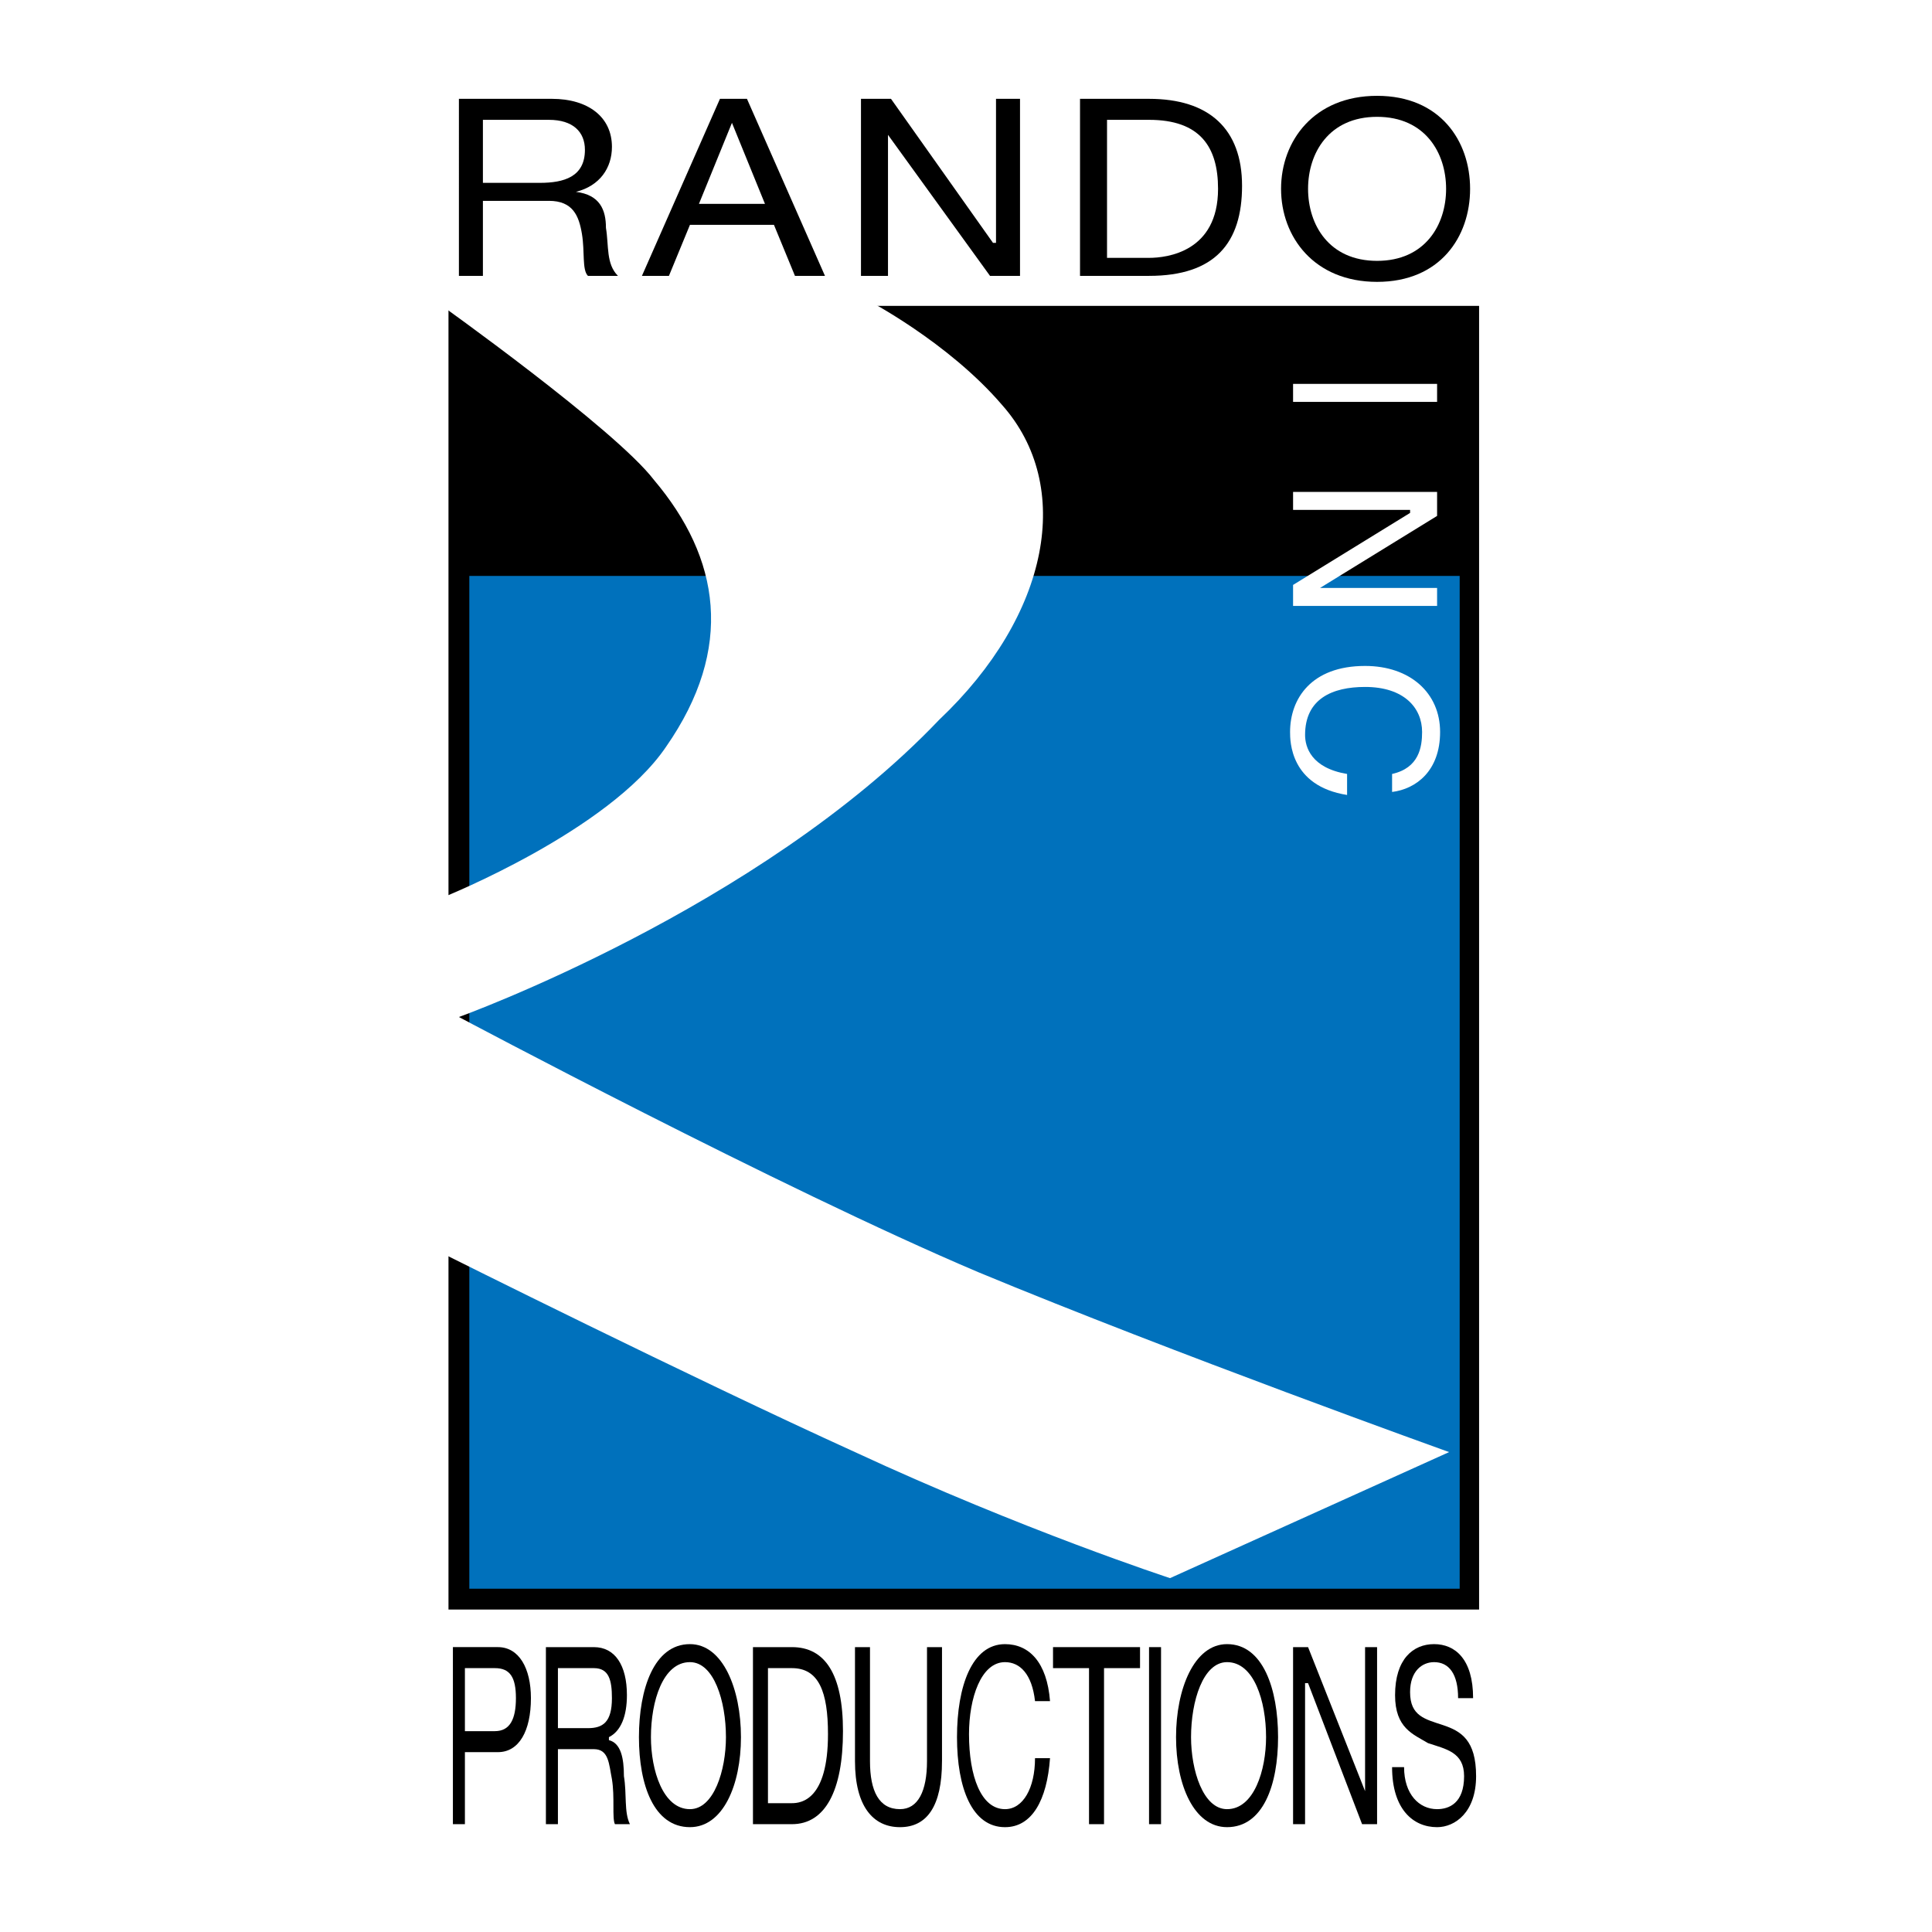
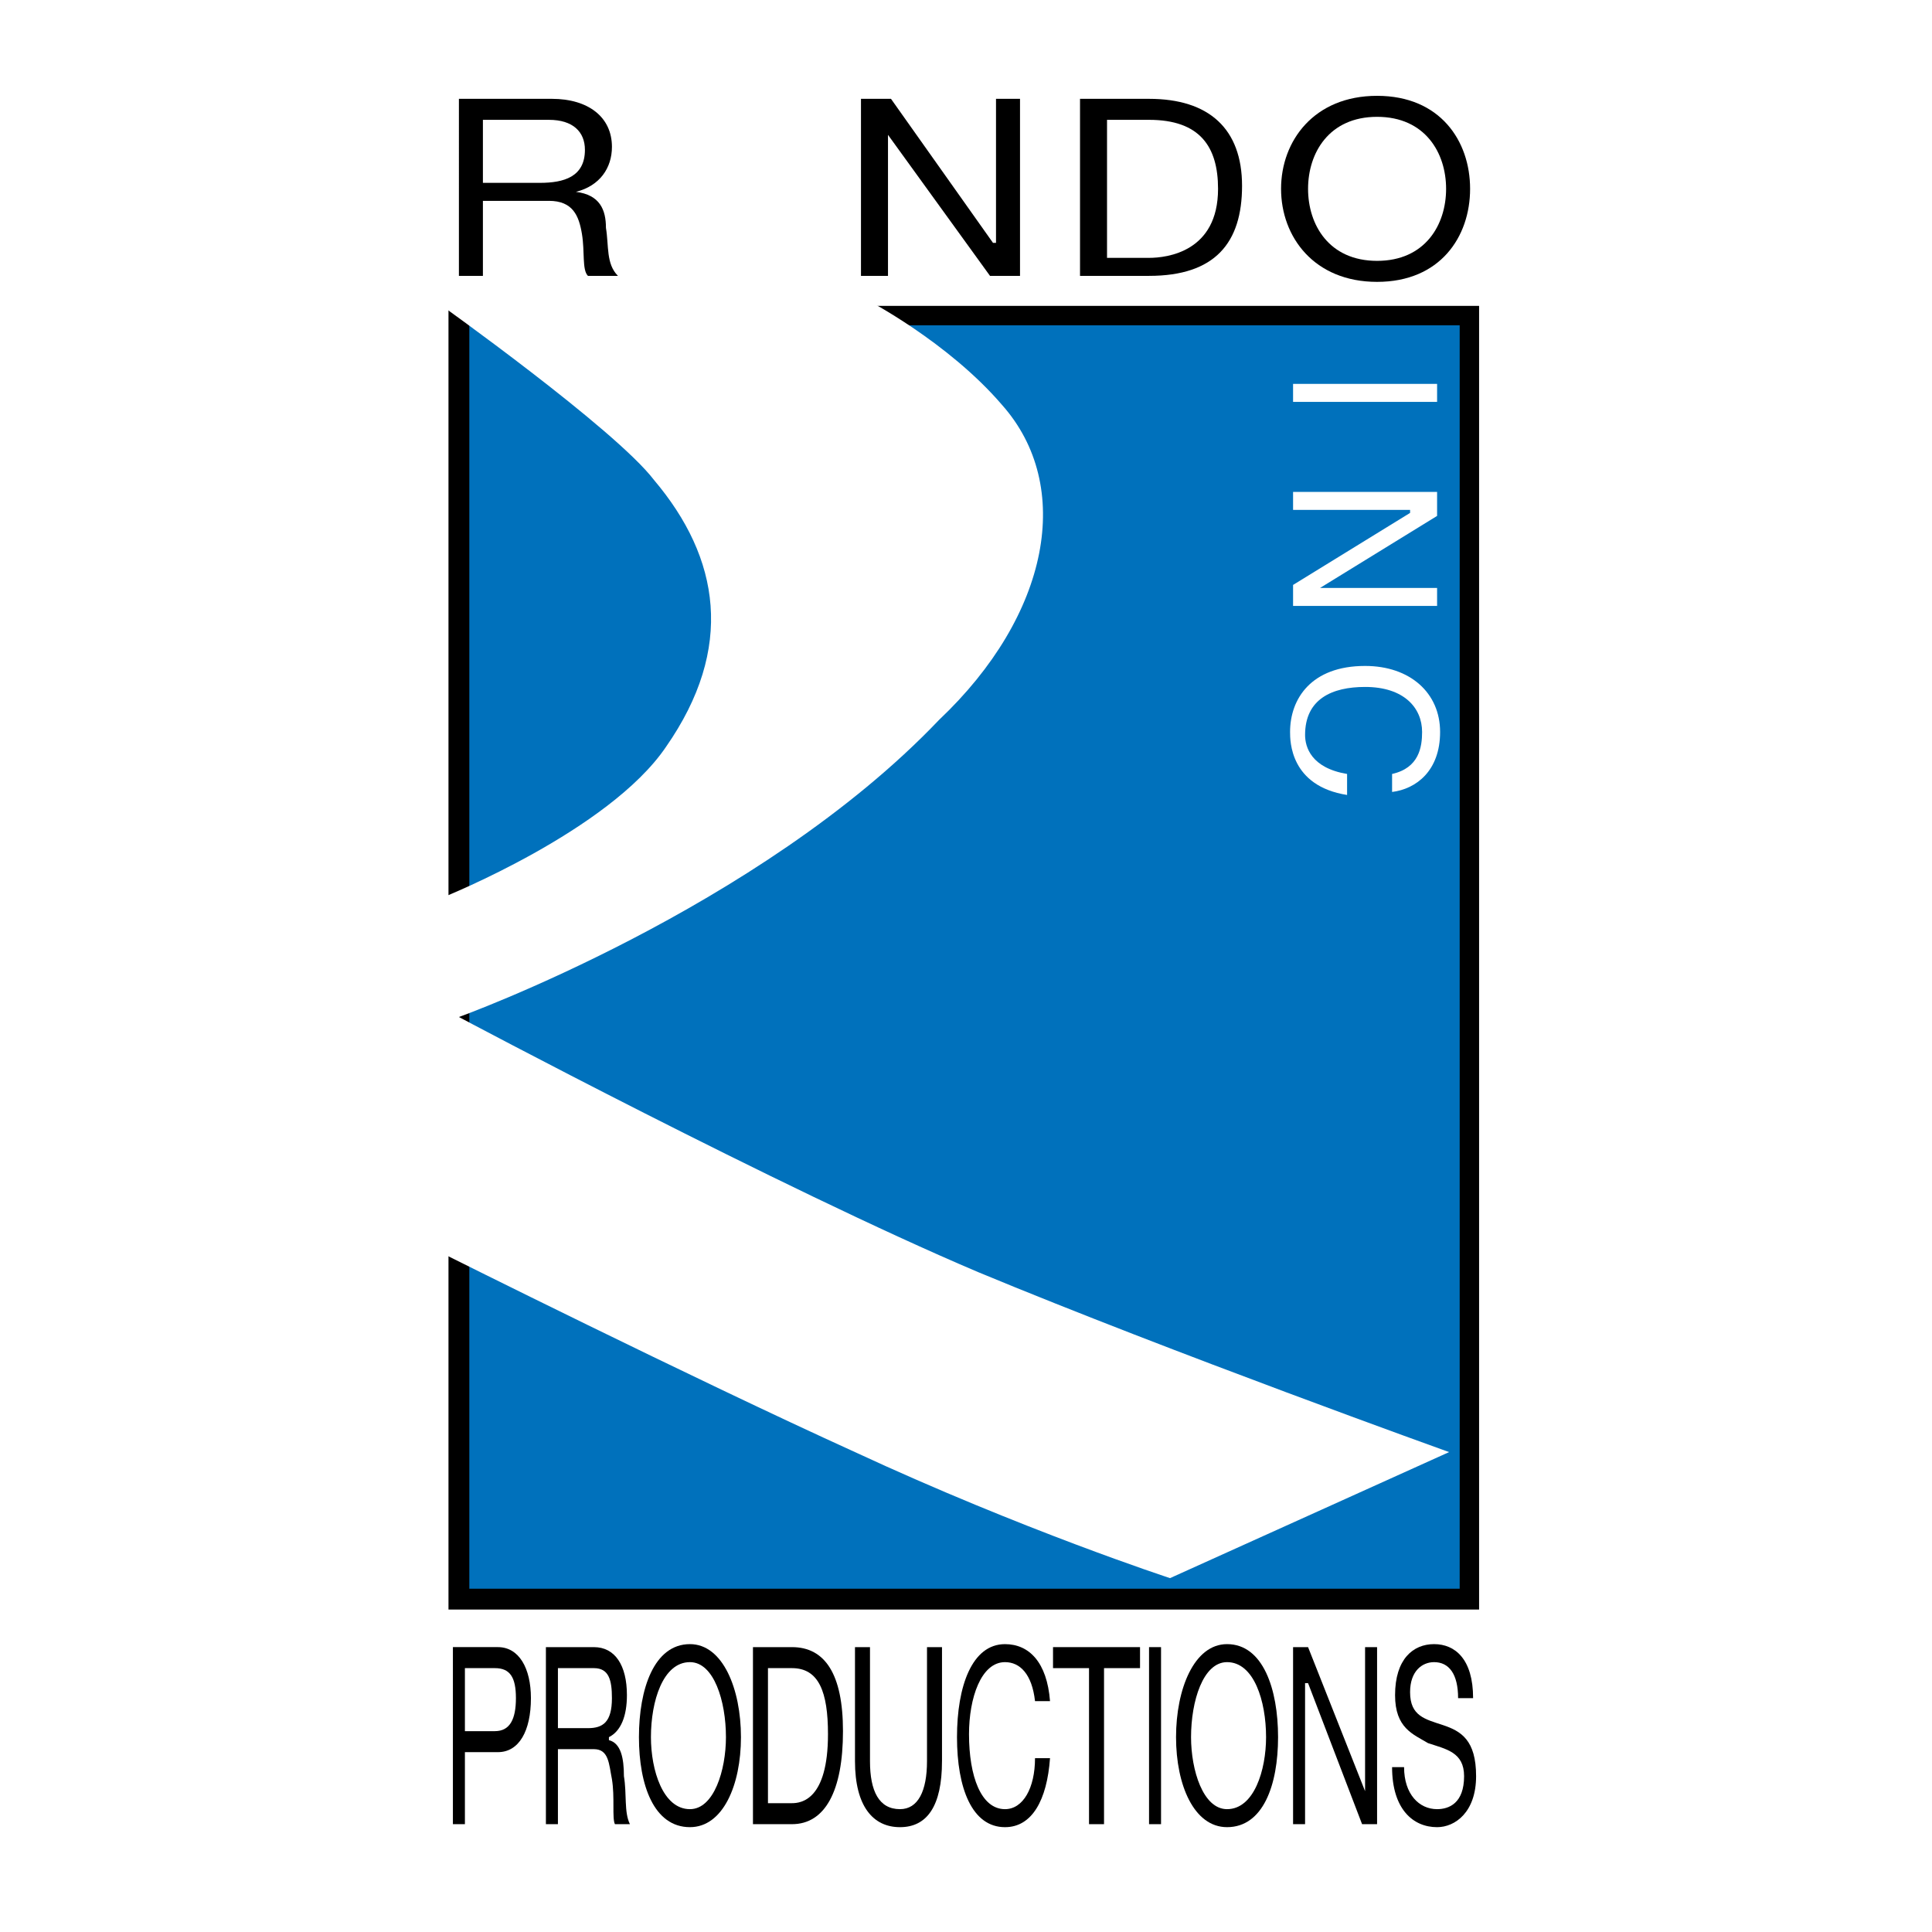
<svg xmlns="http://www.w3.org/2000/svg" version="1.0" id="Layer_1" x="0px" y="0px" width="192.756px" height="192.756px" viewBox="0 0 192.756 192.756" enable-background="new 0 0 192.756 192.756" xml:space="preserve">
  <g>
    <polygon fill-rule="evenodd" clip-rule="evenodd" fill="#FFFFFF" points="0,0 192.756,0 192.756,192.756 0,192.756 0,0  " />
    <polygon fill-rule="evenodd" clip-rule="evenodd" fill="#FFFFFF" points="151.462,187.086 151.462,5.669 41.294,5.669    41.294,187.086 151.462,187.086  " />
    <polygon fill-rule="evenodd" clip-rule="evenodd" fill="#0071BC" stroke="#000000" stroke-width="2.079" stroke-miterlimit="2.613" points="   146.672,159.545 146.672,31.415 45.785,31.415 45.785,159.545 146.672,159.545  " />
-     <polygon fill-rule="evenodd" clip-rule="evenodd" points="45.785,57.46 45.785,31.415 146.672,31.415 146.672,57.46 45.785,57.46     " />
    <path fill-rule="evenodd" clip-rule="evenodd" fill="#FFFFFF" d="M97.576,126.914c-19.758-8.383-51.791-25.447-51.791-25.447   S75.722,90.69,93.684,71.83c11.077-10.478,13.471-23.351,6.287-31.434c-5.389-6.287-13.472-10.478-13.472-10.478l-42.81,0.299   c0,0,17.663,12.574,21.554,17.663c6.586,7.783,8.083,16.765,1.198,26.644c-5.688,8.382-22.153,14.969-22.153,14.969v35.625   c0,0,24.548,12.273,41.014,19.758c16.765,7.783,31.434,12.574,31.434,12.574l27.841-12.574   C144.576,144.875,117.035,134.996,97.576,126.914L97.576,126.914z" />
    <polygon fill-rule="evenodd" clip-rule="evenodd" fill="#FFFFFF" points="148.469,30.517 148.469,28.421 43.689,28.421    43.689,30.517 148.469,30.517  " />
    <polygon fill-rule="evenodd" clip-rule="evenodd" fill="#FFFFFF" points="44.587,164.334 44.587,23.033 42.492,23.033    42.492,164.334 44.587,164.334  " />
    <polygon fill-rule="evenodd" clip-rule="evenodd" fill="#FFFFFF" points="149.965,162.238 149.965,29.619 147.57,29.619    147.57,162.238 149.965,162.238  " />
    <path fill-rule="evenodd" clip-rule="evenodd" d="M48.18,18.243v-6.287h6.586c2.395,0,3.592,1.197,3.592,2.994   c0,2.694-2.096,3.293-4.491,3.293H48.18L48.18,18.243z M45.785,27.523h2.395v-7.484h6.586c2.395,0,2.994,1.497,3.293,3.293   s0,3.592,0.599,4.191h2.994c-1.197-1.197-0.898-2.994-1.197-4.79c0-1.796-0.599-3.293-2.994-3.593l0,0   c2.395-0.599,3.592-2.395,3.592-4.49c0-2.994-2.395-4.79-5.987-4.79h-9.28V27.523L45.785,27.523z" />
-     <path fill-rule="evenodd" clip-rule="evenodd" d="M73.027,12.255L73.027,12.255l3.293,8.083h-6.586L73.027,12.255L73.027,12.255z    M64.046,27.523h2.694l2.096-5.089h8.382l2.095,5.089h2.994L74.524,9.86H71.83L64.046,27.523L64.046,27.523z" />
    <polygon fill-rule="evenodd" clip-rule="evenodd" points="85.9,9.86 88.894,9.86 99.072,24.23 99.372,24.23 99.372,9.86    101.767,9.86 101.767,27.523 98.773,27.523 88.595,13.453 88.595,13.453 88.595,27.523 85.9,27.523 85.9,9.86  " />
    <path fill-rule="evenodd" clip-rule="evenodd" d="M110.448,11.956h4.191c5.089,0,6.886,2.694,6.886,6.885   c0,6.287-5.09,6.886-6.886,6.886h-4.191V11.956L110.448,11.956z M107.754,27.523h6.886c6.586,0,9.28-3.293,9.28-8.981   s-3.293-8.682-9.28-8.682h-6.886V27.523L107.754,27.523z" />
    <path fill-rule="evenodd" clip-rule="evenodd" d="M130.506,18.841c0-3.592,2.096-7.185,6.886-7.185s6.886,3.592,6.886,7.185   c0,3.593-2.096,7.185-6.886,7.185S130.506,22.434,130.506,18.841L130.506,18.841z M127.812,18.841c0,4.79,3.293,9.281,9.58,9.281   s9.28-4.491,9.28-9.281s-2.993-9.28-9.28-9.28S127.812,14.051,127.812,18.841L127.812,18.841z" />
    <path fill-rule="evenodd" clip-rule="evenodd" d="M46.384,166.43h2.994c1.497,0,2.096,0.898,2.096,2.994s-0.599,3.293-2.096,3.293   h-2.994V166.43L46.384,166.43z M45.186,181.998h1.198v-7.186h3.293c2.096,0,3.293-2.096,3.293-5.389c0-2.994-1.197-5.09-3.293-5.09   h-4.491V181.998L45.186,181.998z" />
    <path fill-rule="evenodd" clip-rule="evenodd" d="M55.664,172.418v-5.988h3.592c1.497,0,1.796,1.197,1.796,2.994   c0,2.395-0.898,2.994-2.395,2.994H55.664L55.664,172.418z M54.467,181.998h1.197v-7.484h3.592c1.497,0,1.497,1.496,1.796,2.992   c0.299,1.797,0,3.893,0.299,4.492h1.497c-0.599-1.197-0.299-2.994-0.599-4.791c0-1.795-0.299-3.293-1.497-3.592v-0.299   c1.197-0.6,1.796-2.096,1.796-4.191c0-2.994-1.198-4.791-3.293-4.791h-4.79V181.998L54.467,181.998z" />
    <path fill-rule="evenodd" clip-rule="evenodd" d="M64.944,173.316c0-3.594,1.198-7.484,3.892-7.484   c2.395,0,3.592,3.891,3.592,7.484c0,3.293-1.197,7.184-3.592,7.184C66.142,180.5,64.944,176.609,64.944,173.316L64.944,173.316z    M63.747,173.316c0,4.789,1.497,8.98,5.089,8.98c3.293,0,5.089-4.191,5.089-8.98c0-4.791-1.796-9.281-5.089-9.281   C65.244,164.035,63.747,168.525,63.747,173.316L63.747,173.316z" />
    <path fill-rule="evenodd" clip-rule="evenodd" d="M76.62,166.43h2.395c2.694,0,3.593,2.395,3.593,6.586   c0,6.586-2.694,6.887-3.593,6.887H76.62V166.43L76.62,166.43z M75.123,181.998h3.892c3.293,0,5.089-3.293,5.089-9.281   c0-5.688-1.796-8.383-5.089-8.383h-3.892V181.998L75.123,181.998z" />
    <path fill-rule="evenodd" clip-rule="evenodd" d="M93.983,175.711c0,4.49-1.497,6.586-4.191,6.586s-4.49-2.096-4.49-6.586v-11.377   h1.497v11.377c0,2.994,0.898,4.789,2.994,4.789c1.796,0,2.694-1.795,2.694-4.789v-11.377h1.497V175.711L93.983,175.711z" />
    <path fill-rule="evenodd" clip-rule="evenodd" d="M103.264,169.723c-0.3-2.693-1.497-3.891-2.994-3.891   c-2.395,0-3.592,3.592-3.592,7.184c0,4.191,1.197,7.484,3.592,7.484c1.797,0,2.994-2.096,2.994-5.088h1.497   c-0.3,4.189-1.797,6.885-4.491,6.885c-3.292,0-4.79-3.893-4.79-8.98c0-5.09,1.497-9.281,4.79-9.281   c2.396,0,4.191,1.797,4.491,5.688H103.264L103.264,169.723z" />
    <polygon fill-rule="evenodd" clip-rule="evenodd" points="108.652,166.43 105.06,166.43 105.06,164.334 113.741,164.334    113.741,166.43 110.149,166.43 110.149,181.998 108.652,181.998 108.652,166.43  " />
    <polygon fill-rule="evenodd" clip-rule="evenodd" points="114.64,181.998 114.64,164.334 115.837,164.334 115.837,181.998    114.64,181.998  " />
    <path fill-rule="evenodd" clip-rule="evenodd" d="M118.831,173.316c0-3.594,1.197-7.484,3.592-7.484   c2.694,0,3.893,3.891,3.893,7.484c0,3.293-1.198,7.184-3.893,7.184C120.028,180.5,118.831,176.609,118.831,173.316L118.831,173.316   z M117.334,173.316c0,4.789,1.796,8.98,5.089,8.98c3.593,0,5.09-4.191,5.09-8.98c0-4.791-1.497-9.281-5.09-9.281   C119.13,164.035,117.334,168.525,117.334,173.316L117.334,173.316z" />
    <polygon fill-rule="evenodd" clip-rule="evenodd" points="129.01,164.334 130.506,164.334 136.194,178.705 136.194,178.705    136.194,164.334 137.392,164.334 137.392,181.998 135.895,181.998 130.506,167.928 130.207,167.928 130.207,181.998    129.01,181.998 129.01,164.334  " />
    <path fill-rule="evenodd" clip-rule="evenodd" d="M145.475,169.424c0-2.395-0.898-3.592-2.395-3.592   c-1.197,0-2.396,0.898-2.396,2.992c0,2.396,1.497,2.695,3.293,3.293c1.797,0.6,3.293,1.498,3.293,5.09   c0,3.594-2.095,5.09-3.892,5.09c-2.395,0-4.49-1.797-4.49-5.988h1.197c0,2.695,1.497,4.191,3.293,4.191   c1.197,0,2.694-0.598,2.694-3.293c0-2.395-1.796-2.693-3.593-3.293c-1.496-0.898-3.293-1.496-3.293-4.789   c0-3.594,1.797-5.09,3.893-5.09s3.892,1.496,3.892,5.389H145.475L145.475,169.424z" />
    <polygon fill-rule="evenodd" clip-rule="evenodd" fill="#FFFFFF" points="129.01,40.097 129.01,38.3 143.379,38.3 143.379,40.097    129.01,40.097  " />
    <polygon fill-rule="evenodd" clip-rule="evenodd" fill="#FFFFFF" points="143.379,58.658 143.379,60.454 129.01,60.454    129.01,58.358 140.685,51.173 140.685,50.874 129.01,50.874 129.01,49.078 143.379,49.078 143.379,51.473 131.704,58.658    131.704,58.658 143.379,58.658  " />
    <path fill-rule="evenodd" clip-rule="evenodd" fill="#FFFFFF" d="M138.889,77.218c2.694-0.599,2.994-2.694,2.994-4.191   c0-2.395-1.797-4.491-5.688-4.491c-3.293,0-5.987,1.198-5.987,4.79c0,1.197,0.599,3.293,4.191,3.892v2.096   c-5.688-0.898-5.688-5.389-5.688-6.287c0-3.293,2.096-6.586,7.484-6.586c4.49,0,7.484,2.694,7.484,6.586   c0,3.892-2.396,5.688-4.79,5.987V77.218L138.889,77.218z" />
  </g>
</svg>